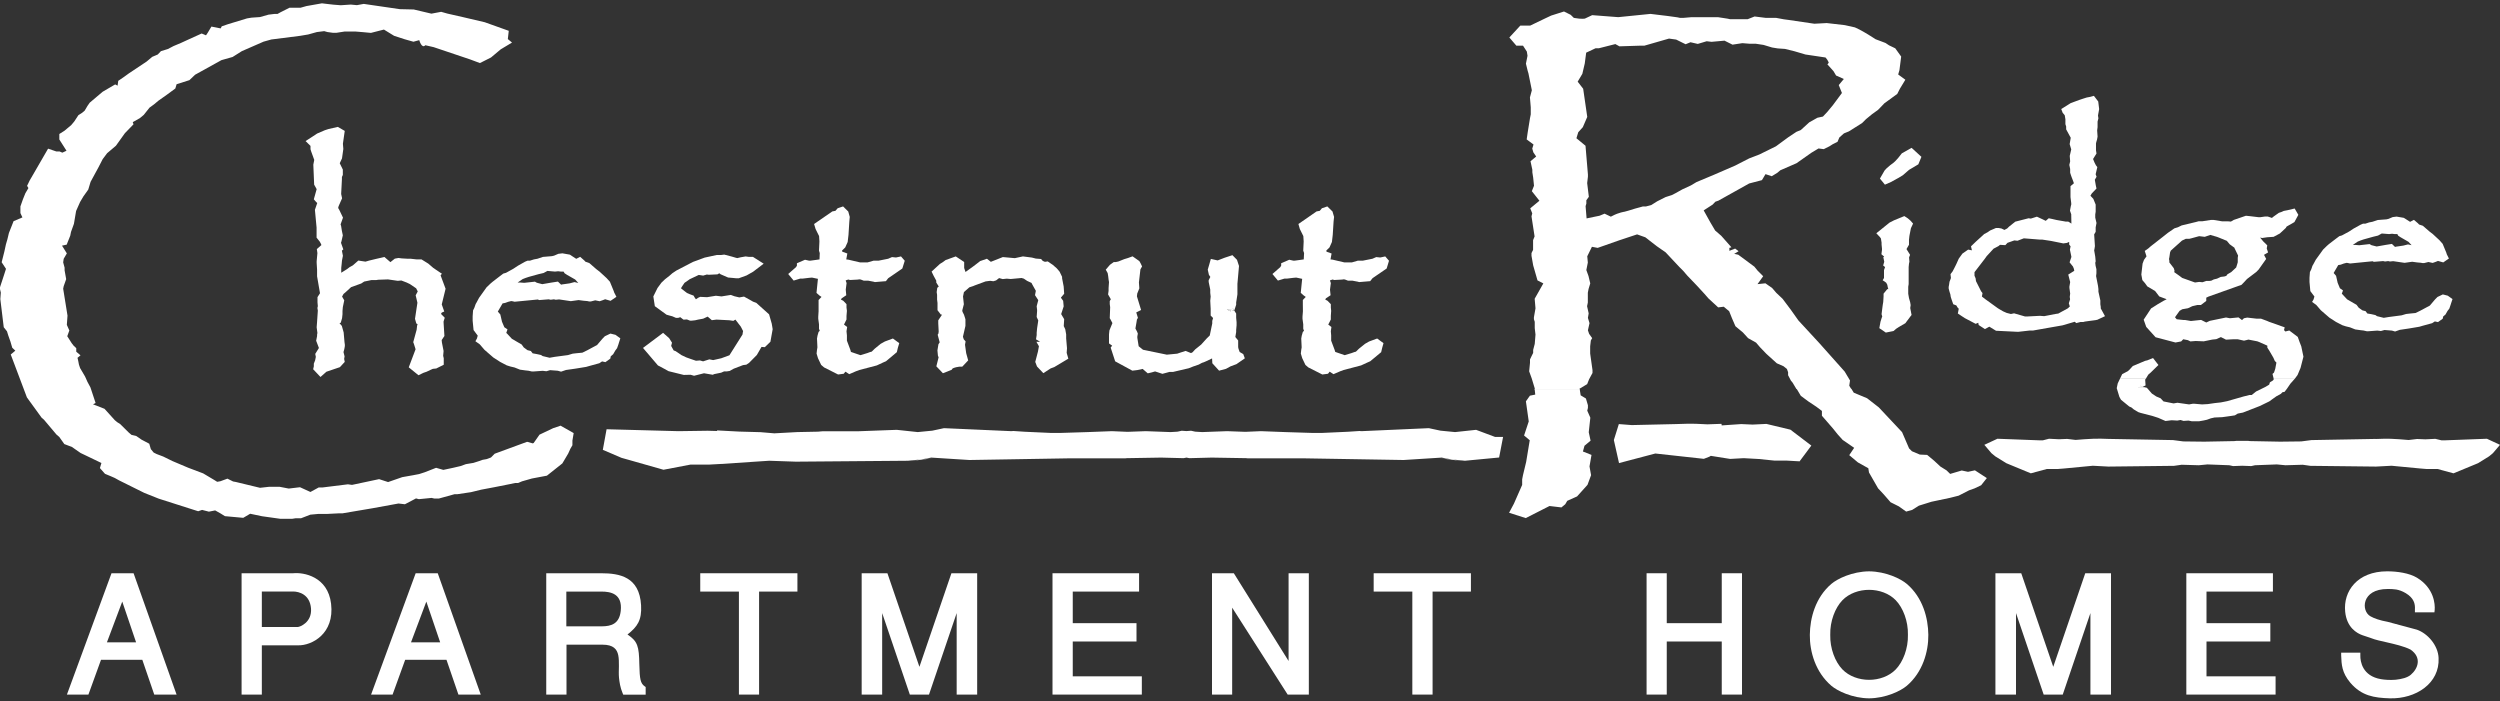
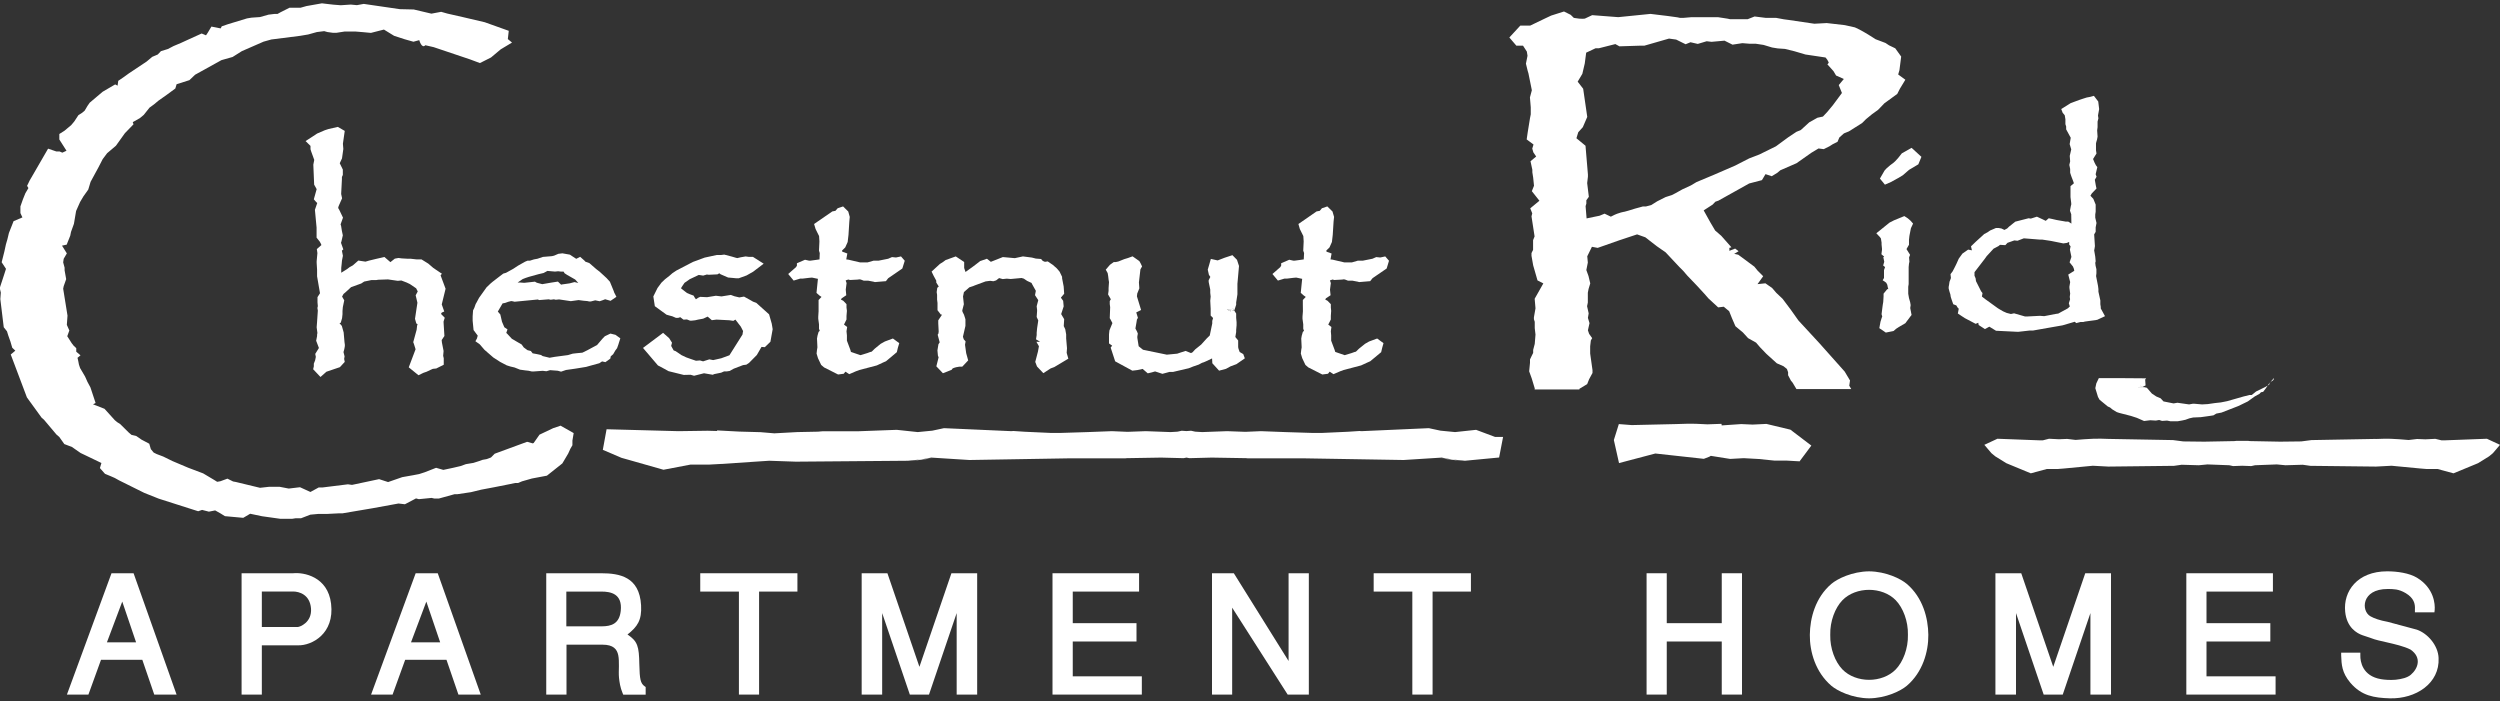
<svg xmlns="http://www.w3.org/2000/svg" id="logos" viewBox="0 0 300 84.16">
  <rect x="0" y="0" width="300" height="84.16" fill="#333333" stroke="none" />
  <defs>
    <style>
      .cls-1 {
        fill-rule: evenodd;
      }

      .cls-1, .cls-2 {
        fill: #fff;
      }
    </style>
  </defs>
  <path class="cls-2" d="M179.9,54.9l-4.11.39-1.58-.16,1.26.2-2.72-.35,1.46.15c-.53-.09-1.06-.18-1.2-.22l-4.58.29-11.94-.2h-6.77l-.17-.02-4.13-.07-2.7.07-.34-.07-.34.07-2.7-.07-4.13.07-.17.02h-6.77l-11.94.2-4.58-.29c-.14.04-.67.13-1.2.22l1.46-.15-2.72.35,1.25-.2-1.58.16-13.46.11-3.2-.11-5.9.39-1.27.07h-2.26l-3.25.62-4.22-1.2-.82-.23-2.24-.96.45-2.47,8.62.23,3.51-.05,1.1.03.05-.07,2.64.14,2.55.07,1.66.14,2.74-.15,2.5-.05.57-.05h3.78s.51,0,.51,0l4.59-.17,2.52.27,1.75-.17,1.4-.3,8.09.36.23-.02,1.37.09,3.08.14h1.28s3.2-.1,3.2-.1l2.9-.11,1.87.08,2.19-.08,2.98.11.84-.05.5-.11.56.04.56-.04.5.11.84.05,2.98-.11,2.19.08,1.87-.08,2.9.11,3.2.1h.5s.78,0,.78,0l3.08-.14,1.37-.09.23.02,8.09-.36,1.4.3,1.75.17,2.52-.27,2.27.85h.97l-.48,2.49h0Z" />
  <path class="cls-2" d="M193.67,52.78l.59-1.89c-.05,2.37,0,0,0,0h0l1.55.12,5.28-.12,1.34-.04c.65-.02,1.62.02,2.46.07l1.69-.06.02.19,2.34-.16,1.38.06,1.65-.08,2.88.69,2.51,1.91-1.41,1.89-1.59-.09h-1.45l-1.86-.19-1.81-.1-1.63.09-2.32-.37-.16.1-.67.26-5.82-.64-4.36,1.15-.62-2.77h0Z" />
  <path class="cls-2" d="M64.04,53.16l.7-1,1.64-.78.89-.3,1.57.89-.15.9v.56l-.24.41-.27.59-.7,1.18-1.85,1.47-1.8.34-1.19.34-.47.2h-.36l-.61.13-1.86.37-1.59.3-1.23.3-1.61.24h-.35l-1.88.52h-.58l-.31-.07-1.53.15-.34-.09-1.33.7-.77-.09-3.12.57-3.6.61h-.43l-1.38.07h-1.08s-.97.09-.97.09l-1.11.43h-.65l-.44.07h-1.38l-2.21-.31-1.43-.3-.83.49-2.2-.2-.53-.33-.64-.36-.75.15-.82-.21-.47.16-4.73-1.51-1.73-.69-3.04-1.51-.5-.28-.48-.21-.7-.29-.61-.69.18-.61-1.89-.91-.61-.29-.59-.41-.44-.31-.92-.35-.61-.86-.33-.28-1.5-1.78-.28-.24-1.77-2.44-1.94-5.15.55-.46-.37-.35-.22-.75-.26-.73-.15-.49-.39-.49-.41-3.38.06-.77-.13-.56.49-1.49.26-.81-.52-.79.33-1.31.18-.83.18-.62.18-.75.56-1.42,1.06-.45-.24-.52v-.8l.3-.85.29-.72.37-.63-.16-.27.33-.68.19-.32,2-3.46,1,.34h.39l.32.14.5-.23-.86-1.35v-.66l.63-.4.31-.26.48-.4.37-.44.5-.76.44-.28.31-.26.35-.59.26-.37,1.55-1.31,1.5-.88.29.15.08-.58.69-.47.62-.45,2.09-1.39.68-.57.66-.28.38-.4.84-.26.67-.35.9-.38.96-.44,1.52-.69.52.22.19-.28.46-.77,1.11.22.13-.25.76-.26,2.27-.69.54-.09,1.01-.07,1.03-.29.75-.09h.34l.34-.19,1.09-.55h1.32l.71-.2,1.86-.33.76.09.61.07.89.07,1.2-.08.74.07.82-.15,4.32.63,1.68.04,2.12.5,1.17-.22.74.21,1.89.43,2.6.61,2.88,1.03-.11.99.5.42-1.35.81-1.17.98-1.33.67-1.18-.44-4.37-1.47-1-.23c-.43.47-.73-.61-.73-.61l-.7.19-1.06-.3-1.26-.41-1.22-.75-1.56.4-.96-.09-.85-.07h-1.37l-.97.15h-.4l-.66-.09-.4-.11-.88.11-1.04.29-.95.16-3.47.44-.93.26-2.61,1.14-1.11.7-1.34.38-3.16,1.75-.68.65-1.54.49-.15.51-.99.73-1.06.75-.5.42-.55.4-.69.87-.47.39-.85.48.09.26-1.03,1.06-1.08,1.51-1.06.9-.53.71-.51.99-.94,1.73-.28.93-.59.83-.39.66-.48,1.08-.26,1.54-.35.97-.09.45-.43,1.08-.56.12.58.93-.38.65-.06.43.17.63v.32s.19,1.06.19,1.06l-.3.85-.06.3.52,3.23-.08,1.11.3.67-.25.69.53.83.24.31.31.29v.43l.51.43-.36.3.09.39.08.42.14.42.6,1.02.28.63.36.67.62,1.87-.31.16,1.38.54,1.23,1.36.27.23.38.24,1.03,1.02.33.28.58.14.62.43.93.49.19.65.34.41.36.18.79.3,1.1.54,1.89.8,1.8.68,1.31.78.37.23.39-.07.84-.31.68.34.33.06,2.9.7,1.08-.12h1.28l1.09.21,1.35-.16,1.25.57.99-.54h.45l3.06-.38.49.07,3.25-.69,1.08.35,1.7-.59,1.3-.23.73-.14.65-.21,1.38-.54.87.25,1.17-.25.9-.21.64-.23.9-.15.66-.21.45-.16.46-.08.54-.2.44-.45,3.89-1.43.68.19h0Z" />
  <path class="cls-2" d="M52.87,33.04l.6,1.61-.46,1.88.3.85-.3.13-.09.16.45.46-.14.44v.15l.1,1.6-.33.49.03.29.2,1.02-.05.58.07.29v.78s-.9.45-.9.45l-.4.04-.21.09-.55.26-.38.13-.59.29-1.17-.95.82-2.17-.2-.64-.08-.21.41-1.5.05-.47.06-.19-.15-.08-.16-.56.29-1.93-.13-.56-.08-.33.25-.47s-.09-.17-.09-.17l-.1-.2-.75-.51-.4-.19-.63-.24-.43.04-1.17-.17-1.17.04-.25.04h-.57l-.87.18-.35.23-.39.14-.83.3-.62.57-.29.25-.17.31.26.45-.17.82-.04.47v.38l-.05.47-.16.55-.15.05.28.33.22.78.1,1.16.04.29c.04.3-.16.91-.16.91l.13.52-.05.3.07.36-.58.63-1.62.55-.27.24-.44.39-.88-.93.08-.35v-.32l.16-.41.08-.4-.07-.36.44-.71-.14-.37-.19-.5.11-.56v-.17l.04-.2-.09-.68.05-.66.09-1.34-.05-.32.05-.22-.04-.46v-.23s0-.39,0-.39l.3-.47-.35-2.03v-.79l-.05-.83v-.19s.09-.98.09-.98l-.07-.48.55-.48-.06-.15-.13-.25-.39-.49v-1.21l-.2-2.13.28-.82c-.09-.05-.41-.44-.41-.44l.34-1.22-.3-.54-.1-2.4.11-.57-.38-1.05-.07-.23v-.4l-.59-.58,1.16-.75.22-.15.93-.4.43-.14,1.13-.26.83.48-.22,1.54.05.63-.16,1.13-.27.58.37.76v.65l-.11.24v.28s-.04.8-.04.8l-.05.96.11.52-.42.95-.05.21.13.22.45.94-.29.81.06.17.1.62.11.52-.16.71-.06.19.28.79-.17.15.12.62-.11.56-.04.43-.05.46v.44s0,.14,0,.14l.69-.43.33-.25.37-.2.4-.35.26-.23.86.13c.19-.09,2.27-.56,2.27-.56l.72.62.53-.42.44-.08.38.05.68.04h.38s.72.08.72.08h.6l.82.51.59.51,1.05.71-.13.12h0Z" />
  <path class="cls-1" d="M60.79,39.97l.64.69,1.17.68.25.35.45.33.4.1.22.28.5.09.5.11.2.13.83.2.63-.11,1.58-.21.56-.17.44-.05.73-.07.59-.29,1.17-.63.63-.74.3-.31.67-.32.61.15.58.42-.17.53-.05.17-.17.48-.21.28-.26.45-.29.25-.05.27-.59.43-.4-.09-.33.22-1.13.31-.46.13-1.29.21-1.12.16-.59.2-.4-.11-.92-.07-.44.13-.44-.05-1.13.08h-.17s-.41-.09-.41-.09l-.37-.04-.65-.09-.65-.26-.51-.12-.44-.14-.78-.41-.82-.53-1.06-.92-.57-.66-.52-.37.18-.32.1-.35-.5-.67-.11-1.12v-.53s.05-.71.05-.71l.16-.33.15-.43.11-.19.3-.56.9-1.26.47-.45.26-.22.83-.64.45-.34.32-.09.87-.48.56-.37.85-.48.31-.13h.29l.47-.15.43-.08.65-.22,1.08-.09.26-.06.51-.22.49-.06.9.16.27.18.49.32.47-.24.5.44.14.15.46.16.84.73.38.29.85.78.4.44.46,1.12.05.16.27.53-.7.48-.65-.19-.28.11-.38.13-.53-.11-.54.14h-.18l-.22-.05-.46-.04-.6-.08-.93.13-1.41-.21-.4.04-.22-.05-.38.05-.25-.05-1.14.09-.16-.07-2.78.27-.27-.06-.15-.02-.36.09-.36.13-.31.06-.39.67-.18.31.3.35.2.87.28.66.38.26-.16.46h0ZM69.39,33.95l-.37-.41-.98-.56-.29-.19-.12-.2h-.34l-.31-.04-.38.04-.91-.08-.46.25-.6.14-1.19.33-.36.12-.36.14-.6.41h.3l.48.04,1.29-.14.23.13.65.17,1.1-.19.78-.12.38.37.19-.04.3-.04.55-.08.57-.15.42.1h0Z" />
  <path class="cls-2" d="M84.86,35.66l1.05-.17.67.08,1.12-.18.43.16.59.14.56-.1.69.38.4.23.38.14,1.54,1.38.32,1.12.11.66-.27,1.51-.67.65-.4-.03-.15.26-.41.71-.94.95-.32.21-.39.05-1.12.43-.48.27-.37.06h-.32l-.34.15-.44.09-.39.08-.18.08-1.05-.18-1.19.3-.42-.12-.82.02-1.82-.45-.58-.32-.7-.37-1.79-2.1,2.41-1.81.72.63.35.55-.1.39.3.54.24.09.69.47.57.27.56.2.62.21.47-.04.38.11.75-.24.46.09.97-.22.98-.36,1.57-2.49.04-.27.03-.14-.27-.53-.27-.35-.38-.5-.25.15-.47-.07-1.55-.08-.56.07-.5-.43-.54.25-.61.11-.34.08-.45.05h-.17l-.38-.15c-.15.02-.42.02-.42.02l-.38-.29-.24.08h-.28l-.44-.19-.31-.08-.38-.11-1.4-1.02-.18-1.17.5-1.01.47-.64.43-.41.5-.39.39-.34.48-.32,1.98-1.03,1.41-.52,1.44-.31h.51l.4-.05.92.24.44.13.2.05.43-.1.57-.1.38.05h.5l1.29.82-1.26.96-.79.45-.94.34h-.31l-.41-.04-.56-.05-.9-.39-.16-.12-.21.13-1.05.05-.23-.03-.44.13-.53-.08-1.08.51-.63.44-.36.53-.05.14.71.55.33.14.46.17.16.28.12.16.27-.18.24-.11.82.04h0Z" />
  <polygon class="cls-2" points="101.07 30.2 101.68 30.42 101.55 31.13 101.81 31.16 102.36 31.29 103.22 31.49 103.74 31.49 104.1 31.49 104.83 31.28 105.43 31.28 106.58 31.05 107.04 30.85 107.52 30.9 108.12 30.77 108.57 31.29 108.28 32.22 106.77 33.26 106.58 33.39 106.31 33.74 104.99 33.85 104.81 33.8 104.18 33.68 103.65 33.68 103.28 33.54 103.12 33.52 102.93 33.55 102 33.6 101.8 33.54 101.48 33.65 101.59 33.97 101.49 34.76 101.55 35.43 101 35.8 100.91 35.95 101.19 36.09 101.58 36.5 101.58 36.91 101.63 37.3 101.58 37.92 101.58 38.34 101.28 38.95 101.66 39.24 101.58 39.75 101.63 40.25 101.63 40.61 101.63 40.88 102.05 42 102.11 42.23 103.25 42.62 104.08 42.37 104.4 42.25 104.6 42.2 104.97 41.84 105.68 41.26 106.18 40.98 107.15 40.62 107.91 41.18 107.74 41.75 107.62 42.26 106.32 43.35 105.97 43.5 105.22 43.85 103.13 44.4 102.72 44.55 101.91 44.9 101.45 44.6 101.25 44.85 100.57 44.94 98.89 44.09 98.54 43.79 98.27 43.22 98.16 42.99 97.99 42.43 98.04 41.98 98.09 41.68 98.04 40.63 98.1 40.28 98.23 39.83 98.37 39.7 98.28 39.45 98.28 38.92 98.19 38.25 98.19 38 98.23 37.36 98.23 36.51 98.23 36 98.58 35.63 98.33 35.46 97.98 35.15 98.15 33.46 97.44 33.31 97.09 33.34 96.34 33.43 96.03 33.43 95.24 33.67 94.58 32.88 95.52 32.06 95.63 31.88 95.63 31.59 96.6 31.17 97.09 31.28 97.25 31.28 98.34 31.13 98.37 30.37 98.28 30.08 98.33 28.97 98.29 28.33 97.87 27.48 97.69 26.88 99.88 25.37 100.25 25.3 100.52 24.99 101.17 24.77 101.79 25.38 101.97 26.03 101.92 26.58 101.82 28.18 101.72 29.04 101.43 29.69 101.05 30.06 101.07 30.2 101.07 30.2" />
  <path class="cls-1" d="M127.32,35.74l.26.36.06.67-.3.92.36.61-.05.83.18.38.11.62v.49l.1,1.17-.04.55.2.7-1.69,1.01-.43.16-.88.57-.76-.8-.21-.55.32-1.23.12-.65-.3-.53h.45l-.5-.3.08-.51v-.28s.05-.53.05-.53l.1-.67.04-.28-.19-.41.05-.71v-.14s-.05-.44-.05-.44l.19-.73-.39-.6.1-.52-.43-.77-.09-.18-.52-.24-.4-.27-.27-.08-1.3.12-.48-.04-.49.05-.43-.12-.36.28-.33.1-.38-.05-.55.07-1.3.48-.19.08-.46.15-.65.57-.11.53.1.93-.19.74.03.17.18.35.17.54v.8l-.3,1.3.1.31.22.25-.07.4.14,1.01.24.87-.71.75h-.35l-.39.07-.21.06-.2.08-.13.17-1.04.41-.79-.83.27-1.08s-.08-.2-.08-.2l-.06-.63.12-.74.15-.23-.24-.91.09-.15.03-.24-.05-.98v-.36l.46-.69h-.15s-.4-.52-.4-.52v-.87l-.05-.4v-.58s-.05-.32-.05-.32l.07-.52.18-.16-.3-.48v-.22l-.34-.63-.22-.46,1-.92.37-.23.31-.23,1.22-.44,1.01.67v.72s.16.48.16.48l.94-.68.33-.25.49-.38.81-.28.47.37,1.44-.57,1.44.13.97-.21,1.08.14.47.12.63.05.2.23.26.11.34-.05.39.27.21.14.48.42.34.4.3.62v.17l.19.99.06.87-.38.45h0Z" />
  <polygon class="cls-1" points="148.34 36.57 148.12 37.24 148.01 37.06 147.23 37.13 147.68 37.37 147.68 37.18 148.11 37.26 148.34 37.63 148.34 38.13 148.39 38.67 148.39 39.03 148.34 39.6 148.34 39.84 148.24 40.44 148.58 40.86 148.58 41.66 148.62 41.85 148.76 42.24 149.19 42.49 149.38 43 148.37 43.7 147.67 43.96 147.12 44.26 146.29 44.48 145.48 43.59 145.45 43.01 144.78 43.33 144.46 43.47 144.24 43.54 143.85 43.75 143.18 43.98 142.65 44.19 140.77 44.63 140.34 44.63 139.49 44.86 138.61 44.57 138.2 44.69 137.73 44.8 137.12 44.27 136.47 44.41 135.88 44.48 133.82 43.36 133.28 41.71 133.46 41.48 133.08 41.21 133.08 40.13 133.13 39.65 133.49 38.77 133.27 38.35 133.17 38.18 133.22 36.86 133.17 36.49 133.17 36.13 133.3 35.91 132.97 35.33 133.03 34.9 133.03 34.58 133.08 33.85 133.03 33.55 132.98 33.12 132.92 32.77 132.69 32.36 133.2 31.77 133.65 31.45 133.88 31.45 134.2 31.38 134.9 31.1 135.36 30.96 135.91 30.76 136.72 31.33 136.87 31.59 137.05 31.97 136.85 32.32 136.67 33.89 136.72 34.6 136.47 35.22 136.43 35.56 136.93 37.2 136.35 37.49 136.55 38.14 136.43 38.35 136.38 38.67 136.25 39.42 136.45 39.8 136.54 40.03 136.48 40.38 136.48 40.54 136.64 41.55 137.16 41.97 140.02 42.56 141.27 42.44 141.56 42.34 142.27 42.11 142.92 42.37 143.11 42.27 143.42 41.93 144.14 41.35 144.81 40.61 145.17 40.26 145.47 38.82 145.47 38.68 145.47 38.51 145.57 38.16 145.28 37.87 145.28 37.06 145.23 36.09 145.28 35.59 145.23 35.15 145.23 34.75 145.04 33.83 145.04 33.63 145.24 33.23 145.07 32.98 144.93 32.36 145.1 31.78 145.3 31.07 146.12 31.25 146.51 31.1 146.95 30.93 147.89 30.62 148.44 31.18 148.68 31.92 148.49 34.06 148.49 35.32 148.39 35.98 148.34 36.29 148.34 36.57 148.34 36.57" />
  <polygon class="cls-1" points="148.12 37.24 147.68 37.18 147.68 37.37 147.23 37.13 148.01 37.06 148.12 37.24 148.12 37.24" />
  <polygon class="cls-2" points="159.18 30.2 159.79 30.42 159.66 31.13 159.92 31.16 160.47 31.29 161.33 31.49 161.85 31.49 162.22 31.49 162.94 31.28 163.54 31.28 164.69 31.05 165.15 30.85 165.63 30.9 166.23 30.77 166.68 31.29 166.4 32.22 164.88 33.26 164.7 33.39 164.42 33.74 163.1 33.85 162.92 33.8 162.29 33.68 161.76 33.68 161.39 33.54 161.24 33.52 161.04 33.55 160.11 33.6 159.91 33.54 159.59 33.65 159.7 33.97 159.6 34.76 159.67 35.43 159.11 35.8 159.03 35.95 159.3 36.09 159.7 36.5 159.7 36.91 159.74 37.3 159.7 37.92 159.7 38.34 159.39 38.95 159.77 39.24 159.7 39.75 159.74 40.25 159.74 40.61 159.74 40.88 160.16 42 160.23 42.23 161.36 42.62 162.19 42.37 162.52 42.25 162.71 42.2 163.08 41.84 163.8 41.26 164.29 40.98 165.26 40.62 166.02 41.18 165.86 41.75 165.74 42.26 164.43 43.35 164.09 43.5 163.33 43.85 161.24 44.4 160.83 44.55 160.02 44.9 159.56 44.6 159.36 44.85 158.68 44.94 157 44.09 156.65 43.79 156.38 43.22 156.27 42.99 156.1 42.43 156.15 41.98 156.2 41.68 156.15 40.63 156.21 40.28 156.34 39.83 156.48 39.7 156.39 39.45 156.39 38.92 156.3 38.25 156.3 38 156.35 37.36 156.34 36.51 156.34 36 156.69 35.63 156.45 35.46 156.09 35.15 156.26 33.46 155.55 33.31 155.2 33.34 154.46 33.43 154.14 33.43 153.35 33.67 152.69 32.88 153.63 32.06 153.74 31.88 153.74 31.59 154.71 31.17 155.2 31.28 155.36 31.28 156.45 31.13 156.49 30.37 156.39 30.08 156.44 28.97 156.4 28.33 155.98 27.48 155.81 26.88 157.99 25.37 158.37 25.3 158.63 24.99 159.28 24.77 159.9 25.38 160.09 26.03 160.03 26.58 159.93 28.18 159.83 29.04 159.54 29.69 159.16 30.06 159.18 30.2 159.18 30.2" />
  <polygon class="cls-2" points="208.63 30.15 207.23 30.98 207.36 30.16 208.22 29.83 208.63 30.15 208.63 30.15" />
-   <path class="cls-1" d="M189.56,46.66l.12.78.63.38.24.81v.32l-.08.33.37.84-.19,1.75.22,1.01-.73.61-.19.69,1.03.41-.24,1.38.19,1.05-.43,1.16-1.25,1.39-1.18.53-.24.41-.46.38-1.43-.17-2.85,1.45-2-.64.58-1.09.99-2.25v-.67s.1-.51.1-.51l.19-.79.19-.79.43-2.6-.68-.57.56-1.69-.34-2.41.48-.68.64-.13-.07-.66h5.39ZM222.17,46.66l.28.46,1.6.67,1.4,1.09,2.8,2.98.84,1.95.34.34.95.4.88.04.85.71.73.68.75.47.43.42,1.39-.41.75.16.83-.18,1.43.93-.68.86-.8.38-.65.23-1.25.64-1.03.26-2.23.47-1.51.47-.81.51-.72.2-.87-.62-1-.5-.81-.93-.69-.74-1.09-1.9-.08-.51-1.25-.7-1.04-.87.59-.88-1.38-.95-.61-.68-.57-.71-1.31-1.51v-.58s-.68-.51-.68-.51l-.92-.61-.93-.69-.5-.84h6.58Z" />
  <path class="cls-1" d="M184.17,46.66v-.05s-.36-1.19-.36-1.19l-.31-.86.1-1.02v-.41s.22-.46.22-.46l.16-.32v-.36l.19-.72.09-1.12-.09-.77v-.76s-.1-.31-.1-.31v-.23l.19-1.08-.1-1.15,1.04-1.84-.7-.36-.52-1.81-.2-1.14v-.33l.19-.39v-1.16l.18-.45-.37-2.41.09-.36-.24-.6,1.1-.91-.91-1.15.26-.65-.1-.98-.1-.64v-.3l-.22-1.02.68-.57-.34-.5-.13-.45.15-.49-.82-.61.12-.83.28-1.73.09-.45v-.84s-.1-1.19-.1-1.19l.23-.86-.41-2.03-.09-.3-.21-.86.19-.95-.08-.5-.46-.71h-.8l-.84-.98,1.32-1.43h1.19s1.81-.87,1.81-.87l.7-.33,1.54-.49.8.4.37.36.09.02c.86.16,1.25.07,1.25.07l.87-.41,3.13.24,3.87-.39,2.06.25,1.16.16.33.07h.36s.94-.08.94-.08h3.28l1.11.17.32.07h2.09l.84-.33,1.36.17h1.24s.92.17.92.17l.53.07,3.12.46,1.49-.08,2.17.25,1.21.27c.66.27,1.74.94,2.45,1.4l.03.02,1.19.45.42.28.75.36.71.99-.21,1.64-.15.51.86.63-.66,1.09-.31.61-1.56,1.14-.34.36-.41.42-.71.51-.34.28-.39.32-.47.47-1.59,1-.59.24-.55.49-.22.52-.56.28-.41.26-.68.34-.63-.08-.85.51-1.79,1.26-1.95.85-.34.29-.68.42-.75-.25-.43.72-1.53.4-3.69,2.06-.37.13-.32.34-1.08.7.8,1.44.58.98.73.63,1.22,1.38-.25.07.02.59,1.05.23,1.93,1.43.4.49.66.66-.68.95.95-.1.81.57.49.57.76.72.97,1.29.93,1.31,2.52,2.73,3.03,3.4.64,1.07-.09.63.24.4h-6.58l-.46-.77-.2-.24-.34-.65v-.36l-.14-.39-.41-.33-.8-.35-1.25-1.13-.77-.8-.47-.55-.96-.54-.62-.68-.9-.75-.41-.95-.34-.85-.65-.54-.67.08-1.16-1.07-.49-.56-.93-1.01-1.13-1.18-.49-.57-.44-.44-1.66-1.77-1.09-.76-1.35-1.05-.99-.35-2.11.7-2.62.92-.69-.13-.56,1.14.07.75-.18.9.26.72.21.88-.2.66-.09.46v1.18l-.09.44.19.86-.09.54.19.63-.19.86.14.42.37.52-.16.28-.08.7v.87l.28,1.99v.34l-.41.76-.23.58-.93.56v.08s-5.38,0-5.38,0h0ZM220.35,9.1l-.33-.56-.25-.28-.48-.53.16-.2-.07-.17c-.07-.15-.16-.28-.25-.38l-.07-.08-2.41-.36-1.32-.39-1.14-.28-.87-.06-.67-.11-1.03-.31-.93-.14h-.73s-.88-.07-.88-.07l-1.18.18-.96-.48-1.56.14-.58-.07-1.07.32-.87-.2-.59.24-1.13-.56-.86-.12-2.95.85h-.48l-2.52.08-.49-.27-1.97.5h-.4l-1.13.53-.17,1.3-.29,1.24-.56.94.66.85.49,3.38-.53,1.23-.55.61-.22.72,1.09.9.29,3.45v.26l-.09.77.2,1.65-.3.41v.41l-.09.3.12,1.47.86-.18.69-.14.61-.25.75.36.14-.07c.43-.23.81-.36,1.07-.43.25-.07.42-.09.42-.09l.51-.14.74-.23.95-.26h.37s.66-.18.66-.18l.7-.44,1.01-.51.75-.24.43-.22.84-.47,1.02-.47.67-.4,2.1-.88,2.54-1.1,1.68-.86,1.22-.47,1.99-.98,1.47-1.08.99-.66.53-.22,1.01-.92.98-.55.66-.14.55-.59.64-.77,1.09-1.47-.38-.95.61-.73-.91-.41h0Z" />
  <path class="cls-1" d="M230.2,19.72l-1.11.66-.21.18-.54.47-.51.31-.24.13-.67.37-.73.32-.6-.73.56-.97.23-.25.45-.39.34-.25.24-.21.36-.39.45-.57,1.17-.66,1.18,1.08-.37.9h0ZM226.59,34.68c-.05-.12-.09-.39-.09-.39l-.03-.13-.13-.24-.42-.29.16-.27v-.95l.13-.36s-.23-.19-.23-.19l.13-.45-.11-.54.1-.1-.11-.07-.22-.19.07-.52v-.14l-.05-.51v-.23s-.08-.5-.08-.5l-.13-.17-.42-.45,1.59-1.28.53-.27,1.24-.51.42.27.32.28.31.35-.26.56-.18.92-.05.46v.6l-.3.52.43.69-.12.31.04.52-.05.23-.04.41v2.04l-.05.32v.84l.09.52.14.49.06.35-.05.36.16.82-.75,1-.78.45-.33.22-.3.26-.93.19-.78-.53.14-.77.15-.48.06-.15-.08-.28.1-.8.05-.37.05-.29.04-.66v-.34l.44-.54h.11Z" />
  <path class="cls-1" d="M250.88,23.52l.32.34.28.69v.86l-.05.32v.39l.15.64-.1.52v.54l-.18.31.09,1.4-.05.32-.04.19.13.76.05.56-.05.18.04.35.1.41v.5l-.04.33.23,1.17.05.39v.31l.23,1.05v.46l.05.32v.18l.51.93-.94.44-1.49.21-.17.05h-.34l-.51.13-.18-.16-1.46.43-1.66.29-1.87.33h-.39l-1.42.16-2.65-.13-.8-.49-.53.29-.75-.49-.05-.27c-.12.04-.31.13-.31.13l-1.31-.69-.44-.29-.39-.26.11-.57-.15-.16-.14-.24-.37-.14-.2-.57-.1-.31-.05-.32-.09-.27-.11-.42v-.19l.05-.27.05-.35.11-.28.06-.17-.05-.46.25-.33.22-.42.18-.36.09-.19.25-.56.44-.61.69-.48.45.09-.11-.48.57-.55,1.02-.93.4-.21.3-.21.7-.3h.33l.34.06.35.17.34-.18.21-.21.75-.6,1.6-.41.27.04.73-.23.69.32.37.18.36-.31.43.09.52.12.92.16.15.03h.32l.38.24-.02-.98v-.13l-.15-.44.06-.33.05-.26.04-.13v-.18l-.09-.73v-1.31l.41-.35-.11-.31-.14-.36-.09-.25-.11-.34v-.46l-.1-.48.1-.43-.05-.65.18-.78-.19-.64.13-.76-.55-1.01v-.34l-.09-.28v-.59l-.08-.48-.25-.3-.17-.45,1.14-.71,1.03-.38.24-.08.24-.08.41-.13.43-.08.43-.12.52.68.11.91-.14.77.05.34-.1.39v.67l-.05.39.05.74-.06.34-.1.34-.03.15v.81l.06.39-.41.66.18.44.16.31.17.22-.2.86.11.3-.21.36.12.69.08.36-.57.6-.16.28h0ZM248.36,36.72l-.1-.33.15-.47-.04-.29.05-.41-.09-.67v-.17l.09-.53-.23-.9.72-.45-.04-.23-.11-.28-.41-.51.22-.65-.18-.87.08-.4-.17-.21v-.32l-.27.12-.43.06-1.49-.3-.53-.08-.53-.08h-.31s-1.88-.15-1.88-.15l-.76.29-.38-.04-.82.29-.26.28-.64-.04-.18.15-.59.31-.83.9-.22.31-1.24,1.61v.43l.13.3.05.35.61,1.21.17.22-.07.42.43.33,1.44,1.04.17.11.52.3.41.18.51.13.38-.08,1.32.38h.21s1.58-.08,1.58-.08l.5.04,1.4-.27.29-.04,1.17-.64.24-.25h0Z" />
-   <path class="cls-1" d="M257.54,45.4l-.12.15.05.7-.31.15-.35-.1-.23.2.66.05-.11-.13.49.11.61.7.53.35.52.22.34.37,1.21.24.46-.08,1.4.2.16-.03.28-.05h.2s.92.08.92.08l.69-.04.83-.12.73-.08.76-.15,1.96-.56.72-.18h.27l.52-.42,1.12-.55.45-.27.09-.28.37-.23.11-.17-.03-.1h2.57l-.09.13-.47.53-.41.6-.29.38-.26.05-.18.19-.55.3-.49.35-.36.26-1.13.55-2.03.79-.62.12-.34.21-.38.06-.28.04-.28.04-.59.08-.91.04-.45.1-.47.17-.41.09-.52.09h-.89l-.24-.05-.15-.03-.6.04-.35-.11-.4.07-.67-.04-.74.09-.87-.38-.71-.23-1.4-.36-.3-.1-.54-.33-.26-.22-.27-.12-.99-.81-.19-.34-.32-1.05.12-.57.3-.63h3.12ZM257.16,46.41l.07.15-.66-.05.23-.2.21.06.14.04h0Z" />
-   <path class="cls-1" d="M254.42,45.4l.24-.5.68-.36.18-.16.42-.46,1.48-.62.26-.06.68-.28.65.84-.93.91-.29.25-.22.37-.04.05h-3.12ZM272.83,45.4l-.13-.53.18-.16.15-.45.14-.75-.19-.19-.17-.39-.5-.86-.23-.35v-.24l-.94-.42-.26-.1-1.07-.21-.23.06-.3.07-.76-.17h-.5l-.9.05-.61-.31-.56.25-.48.05-1.02.21-.97-.04-.63.05-.3-.15-.56-.11-.25.26-.68.13-2.39-.63-1.12-1.24-.31-.87.89-1.35.59-.37.2-.13.72-.42.36-.18-.89-.34-.49-.64-.73-.44-.21-.12-.28-.39-.32-.37-.12-.67.15-1.31.17-.45.3-.42-.21-.65.44-.31.27-.24,1.41-1.1.67-.53.77-.53.42-.13.45-.22,1.71-.41.33-.09h.45l1.03-.16h.31l1.03.17h.71s.34.03.34.03l.34-.2,1.46-.5.49.05,1,.12h.26l.56-.08h.3l.51.17.21-.17.62-.44.3-.1.29-.13.47-.09.84-.2.44.76-.47.87-.94.54-.09.16-.72.67-.75.4-.76.05-.61.09-.25-.05.37.45.49.48-.06.38.16.47-.49.29.26.49-.9,1.27-.28.29-1.12.85-.35.38-.31.32-3.96,1.41-.27.13v.39l-.64.49h-.43l-.6.14-.53.25-.68.12-.32.19-.55.77.2.24.44.05.38.04h.19l.7.12,1.22-.13.62.31.43-.2,1.94-.4.47.09,1.03-.1.42.32.23-.22.39-.08,1.13.13h.53l.75.28.2.09,1.89.67-.08.33.16.17.47-.12,1.02.77.22.62.2.51.26,1.24-.35,1.36-.15.35-.2.48-.32.44h-2.57ZM268.08,29.69l-.52-.38-.34-.41-.88-.36-.31-.12-.8-.23-.66.23-.67-.08-.95.26-.25.06h-.41s-.45.21-.45.21l-1.34,1.2-.09.21-.09.61-.04.19.04.21v.2l.53.69.09.29-.03.19.62.44.33.25,1.54.55.5-.07.4.04.46-.16h.38l.22-.03.3-.15.38-.09.45-.21.42-.05.24-.07.15-.2.21-.12.24-.14.59-.55.11-.35.08-.28v-.55l.04-.25-.48-1h0Z" />
-   <path class="cls-1" d="M281.03,35.25l.62.67,1.14.66.25.34.44.32.39.1.21.28.48.08.49.11.19.13.81.2.61-.1,1.53-.2.54-.16.43-.05.71-.07.57-.28,1.14-.61.61-.72.3-.31.65-.31.59.15.57.41-.17.51-.05.16-.16.47-.21.27-.25.44-.28.24-.05.26-.57.41-.38-.08-.32.21-1.1.3-.45.13-1.25.21-1.08.16-.57.2-.38-.11-.89-.07-.43.12-.43-.05-1.1.08h-.16s-.4-.09-.4-.09l-.36-.04-.63-.09-.63-.25-.5-.12-.43-.14-.75-.39-.79-.51-1.03-.89-.55-.64-.5-.36.18-.31.1-.34-.49-.65-.1-1.09v-.51s.05-.69.05-.69l.16-.32.14-.42.11-.19.29-.54.88-1.22.45-.44.25-.22.81-.62.44-.33.31-.09.85-.46.55-.36.83-.46.3-.13h.28l.45-.15.41-.08.63-.21,1.05-.08.25-.06.49-.21.47-.06.87.15.27.17.48.31.46-.24.49.42.13.14.45.15.81.7.37.28.82.76.38.43.45,1.09.04.15.26.52-.68.47-.63-.18-.27.11-.37.13-.51-.11-.52.13h-.18l-.21-.04-.45-.04-.59-.08-.91.13-1.37-.2-.39.04-.21-.05-.37.05-.24-.05-1.11.09-.15-.07-2.7.27-.27-.06-.15-.02-.35.09-.35.13-.3.05-.38.65-.17.3.29.34.19.84.27.65.37.26-.16.45h0ZM289.38,29.41l-.36-.39-.95-.55-.28-.18-.11-.2h-.33l-.3-.04-.36.04-.88-.07-.45.25-.58.14-1.15.32-.35.12-.35.14-.59.4h.29l.47.04,1.25-.14.22.13.63.16,1.07-.19.76-.12.37.36.18-.04.29-.04.53-.08.56-.14.41.09h0Z" />
+   <path class="cls-1" d="M257.54,45.4l-.12.15.05.7-.31.15-.35-.1-.23.2.66.05-.11-.13.49.11.61.7.53.35.52.22.34.37,1.21.24.46-.08,1.4.2.16-.03.28-.05h.2s.92.08.92.08l.69-.04.83-.12.73-.08.76-.15,1.96-.56.72-.18h.27l.52-.42,1.12-.55.45-.27.09-.28.37-.23.11-.17-.03-.1l-.09.13-.47.53-.41.6-.29.38-.26.05-.18.19-.55.3-.49.35-.36.26-1.13.55-2.03.79-.62.12-.34.21-.38.06-.28.04-.28.04-.59.08-.91.04-.45.1-.47.17-.41.09-.52.09h-.89l-.24-.05-.15-.03-.6.04-.35-.11-.4.07-.67-.04-.74.09-.87-.38-.71-.23-1.4-.36-.3-.1-.54-.33-.26-.22-.27-.12-.99-.81-.19-.34-.32-1.05.12-.57.3-.63h3.12ZM257.16,46.41l.07.15-.66-.05.23-.2.21.06.14.04h0Z" />
  <path class="cls-2" d="M285.07,52.68l.97-.03c.99-.04,3,.15,3,.15l1.01-.12,1,.04,1.19-.06.74.18h.4s5.05-.19,5.05-.19l1.57.73-.85,1-.46.38-1.32.82-.48.2-2.47,1.02-1.91-.52h-1.32l-.74-.06-3.46-.33-1.87.1-7.88-.09-.91-.13-2.07.06-1.04-.1-2.62.1-.45.1-1.09-.04-1.09.04-.45-.1-2.62-.1-1.04.1-2.06-.06-.91.13-7.88.09-1.87-.1-3.46.33-.75.06h-1.32l-1.91.52-2.47-1.02-.48-.2-1.32-.82-.46-.38-.85-1,1.57-.73,5.05.19h.4s.74-.19.74-.19l1.19.06.99-.04,1.01.12s2-.18,3-.15l.97.03,7.72.14,1.23.16,2.53.03,3.63-.07.25-.03h.67s.67,0,.67,0l.25.03,3.63.07,2.53-.03,1.23-.16,7.72-.14h0Z" />
  <path class="cls-1" d="M10.61,83.35h-2.58l5.35-14.56h2.65l5.16,14.56h-2.68l-1.43-4.17h-4.96l-1.51,4.17h0ZM12.83,77.08h3.5l-1.66-4.89-1.84,4.89h0Z" />
  <path class="cls-1" d="M29,68.79h6.18c1.24-.13,4.16.38,4.55,3.66.43,3.61-2.32,5.03-3.96,4.99h-4.35v5.91h-2.43v-14.56h0ZM31.42,75.24h4.31c.23,0,1.73-.54,1.59-2.24-.14-1.66-1.43-2.02-2.15-2.02h-3.75v4.25h0Z" />
  <path class="cls-1" d="M47.11,83.35h-2.58l5.35-14.56h2.65l5.16,14.56h-2.68l-1.43-4.17h-4.96l-1.51,4.17h0ZM49.32,77.08h3.5l-1.66-4.89-1.84,4.89h0Z" />
  <path class="cls-1" d="M65.53,68.79h6.61c2.21,0,4.6.42,4.79,3.85.1,1.79-.44,2.56-1.63,3.5,1.23.83,1.38,1.42,1.42,3.58.04,1.81.14,2.27.63,2.63l.13.09v.92h-2.69l-.08-.19c-.29-.69-.37-1.3-.43-1.85-.04-.42-.02-.91-.01-1.39,0-.47,0-.92-.08-1.31-.15-.7-.56-1.26-1.9-1.26h-4.31v5.99h-2.43v-14.56h0ZM67.96,70.99v4.17h4.24c1.14,0,2.12-.29,2.29-1.85.22-2.06-1.2-2.32-2.31-2.32h-4.22Z" />
  <polygon class="cls-2" points="88.67 70.99 84.03 70.99 84.03 68.79 95.69 68.79 95.69 70.99 91.09 70.99 91.09 83.35 88.67 83.35 88.67 70.99 88.67 70.99" />
  <polygon class="cls-2" points="109.18 83.35 105.86 73.57 105.86 83.35 103.4 83.35 103.4 68.79 106.49 68.79 110.33 80.02 114.17 68.79 117.26 68.79 117.26 83.35 114.8 83.35 114.8 73.57 111.48 83.35 109.18 83.35 109.18 83.35" />
  <polygon class="cls-2" points="126.3 68.79 136.69 68.79 136.69 70.99 128.73 70.99 128.73 74.78 136.38 74.78 136.38 76.98 128.73 76.98 128.73 81.16 137.02 81.16 137.02 83.35 126.3 83.35 126.3 68.79 126.3 68.79" />
  <polygon class="cls-2" points="154.52 83.35 147.86 72.92 147.86 83.35 145.44 83.35 145.44 68.79 148.06 68.79 154.63 79.32 154.63 68.79 157.06 68.79 157.06 83.35 154.52 83.35 154.52 83.35" />
  <polygon class="cls-2" points="169.48 70.99 164.84 70.99 164.84 68.79 176.51 68.79 176.51 70.99 171.91 70.99 171.91 83.35 169.48 83.35 169.48 70.99 169.48 70.99" />
  <polygon class="cls-2" points="206.61 76.98 200.01 76.98 200.01 83.35 197.59 83.35 197.59 68.79 200.01 68.79 200.01 74.78 206.61 74.78 206.61 68.79 209.04 68.79 209.04 83.35 206.61 83.35 206.61 76.98 206.61 76.98" />
  <path class="cls-1" d="M228.82,70.07c1.91,1.63,2.56,4.08,2.58,6.11.02,2.03-.68,4.49-2.58,6.11-.73.62-2.5,1.49-4.53,1.51-2.03-.02-3.8-.89-4.53-1.51-1.9-1.63-2.6-4.08-2.58-6.11.02-2.02.67-4.48,2.58-6.11.73-.62,2.5-1.49,4.53-1.51,2.03.02,3.8.89,4.53,1.51h0ZM221.09,72.03c-.88.91-1.5,2.52-1.46,4.15-.04,1.63.58,3.24,1.46,4.15.8.83,2.01,1.25,3.2,1.25s2.4-.42,3.2-1.25c.88-.91,1.5-2.52,1.46-4.15.04-1.63-.58-3.24-1.46-4.15-.8-.83-2.01-1.25-3.2-1.25s-2.4.42-3.2,1.25h0Z" />
  <polygon class="cls-2" points="245.24 83.35 241.92 73.57 241.92 83.35 239.45 83.35 239.45 68.79 242.55 68.79 246.39 80.02 250.23 68.79 253.32 68.79 253.32 83.35 250.85 83.35 250.85 73.57 247.53 83.35 245.24 83.35 245.24 83.35" />
  <polygon class="cls-2" points="262.36 68.79 272.75 68.79 272.75 70.99 264.78 70.99 264.78 74.78 272.44 74.78 272.44 76.98 264.78 76.98 264.78 81.16 273.07 81.16 273.07 83.35 262.36 83.35 262.36 68.79 262.36 68.79" />
  <path class="cls-2" d="M289.79,73.48v-.32c.05-.73-.14-1.4-1.1-1.98-.44-.26-.81-.38-1.15-.44-.36-.06-.69-.06-1.03-.06-3.16,0-3.2,2.65-2.05,3.28.46.26,1.13.49,2.06.66,1.16.31,2.34.64,3.5.94,1.32.46,2.55,1.9,2.61,3.4.15,3.05-2.74,4.93-5.86,4.84-1.88-.06-3.38-.29-4.73-1.87-1.02-1.21-1.06-2.18-1.1-3.29v-.32s2.3,0,2.3,0v.31c-.02.76.25,2.49,2.47,2.87.4.07,1.09.13,1.77.07.72-.08,1.4-.24,1.82-.6.84-.71,1.37-2.05-.04-3.02-.79-.4-1.9-.65-2.85-.87-.97-.22-1.22-.28-1.47-.36-.24-.08-.49-.18-1.44-.49-.69-.24-1.89-.93-2.08-2.82-.25-2.45,1.45-4.85,5.04-4.85,1.2,0,2.66.21,3.58.77,2.05,1.25,2.18,3.17,2.12,3.87l-.03.28h-2.36Z" />
</svg>